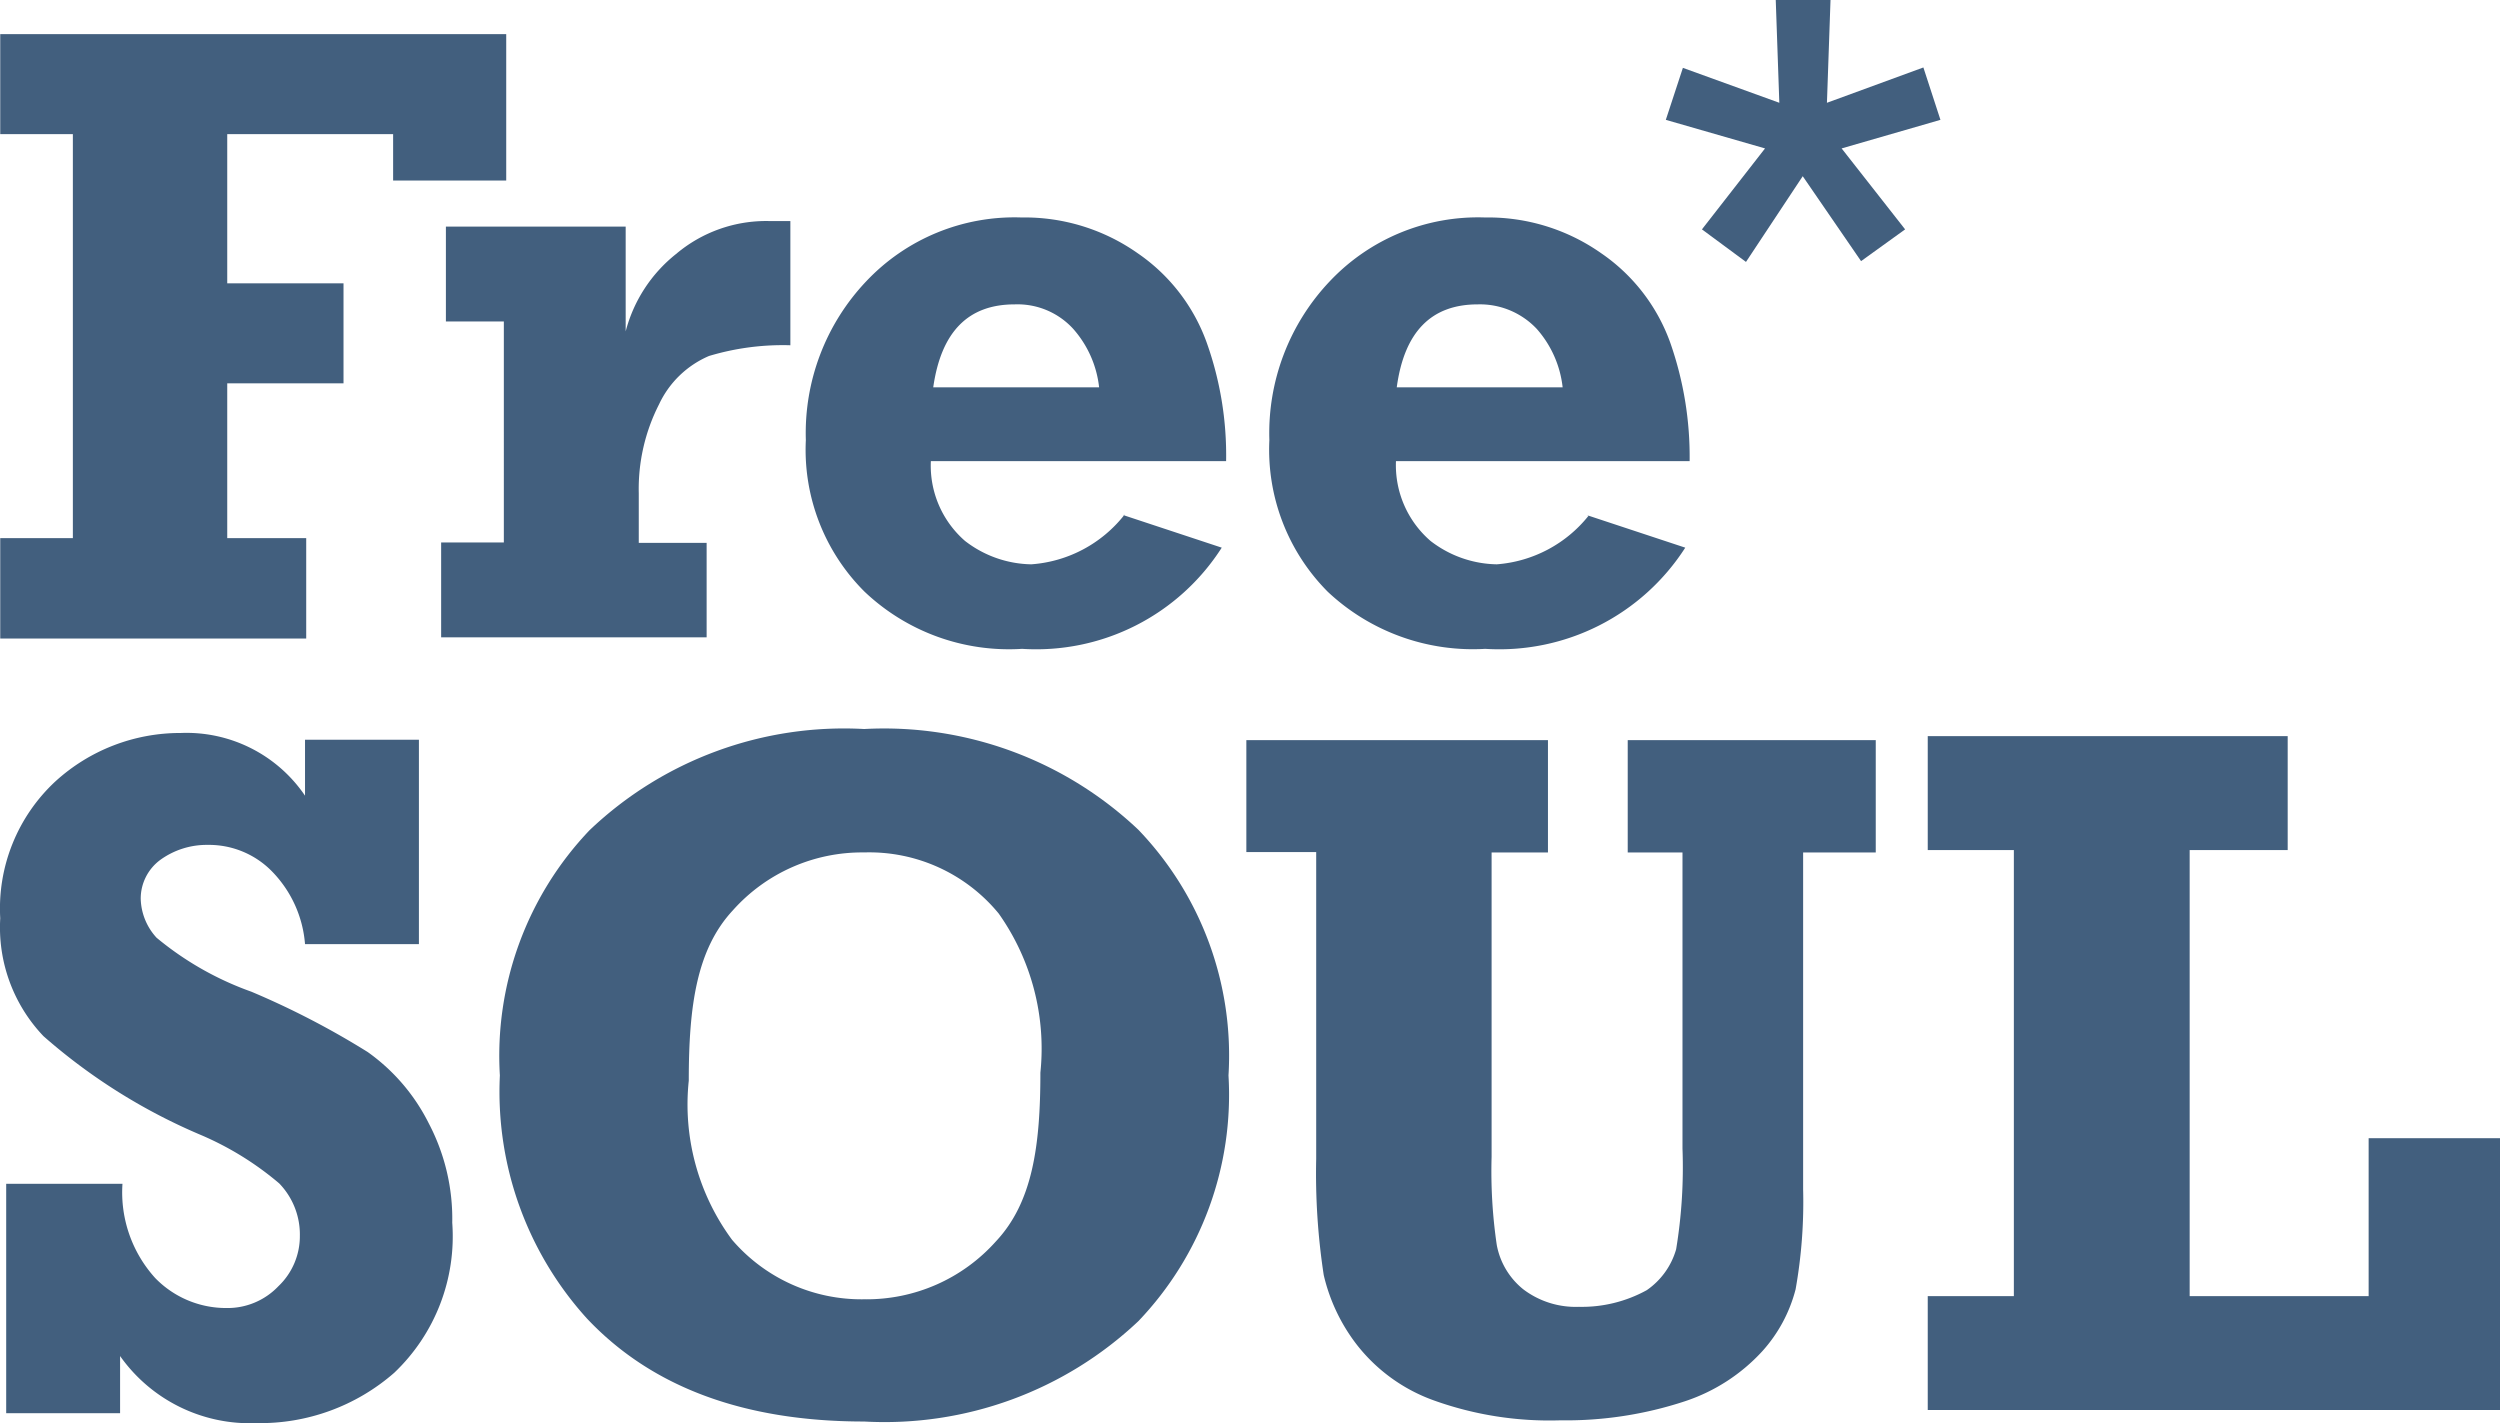
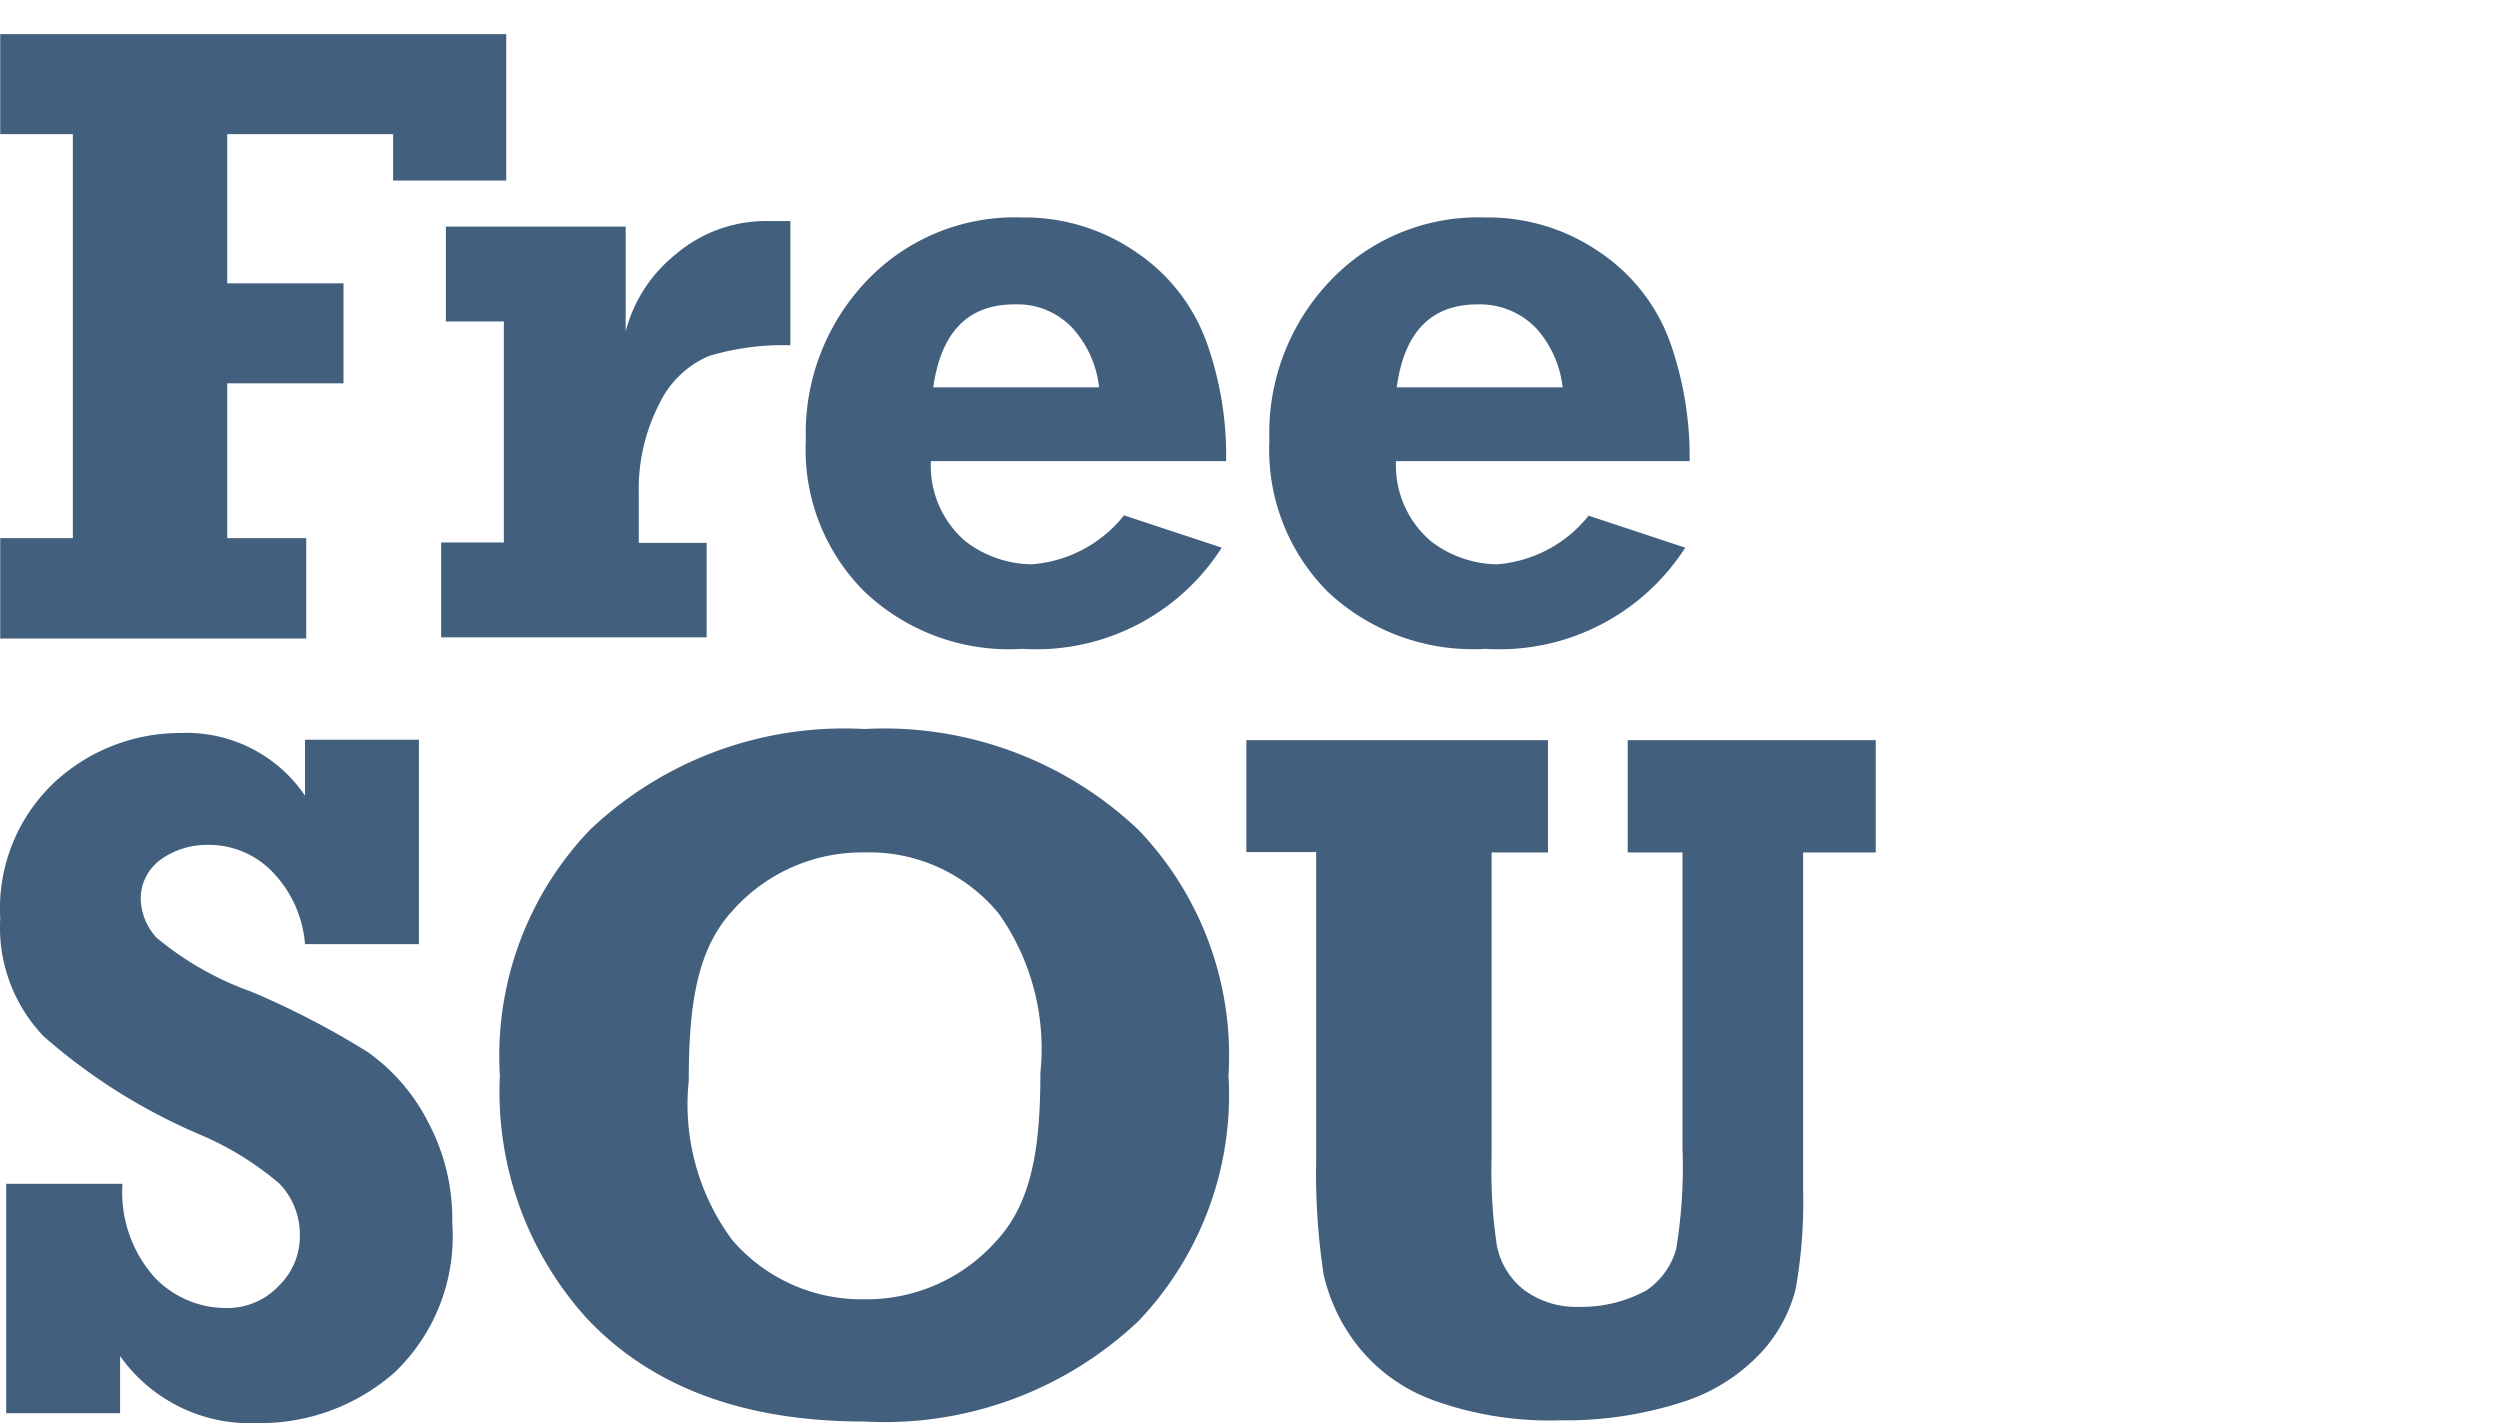
<svg xmlns="http://www.w3.org/2000/svg" id="Logo" width="62.996" height="35.864" viewBox="0 0 62.996 35.864">
  <g id="Layer_2">
    <g id="BACK-BOTTOM">
      <g id="logo-2" data-name="logo">
        <path id="Path_1" data-name="Path 1" d="M.15,35.61V29.83H3.08a3.215,3.215,0,0,0,.83,2.38,2.489,2.489,0,0,0,1.78.75,1.767,1.767,0,0,0,1.32-.55,1.739,1.739,0,0,0,.54-1.27,1.851,1.851,0,0,0-.52-1.32,7.744,7.744,0,0,0-1.95-1.21,14.65,14.65,0,0,1-3.99-2.5A3.97,3.97,0,0,1,0,23.14a4.368,4.368,0,0,1,1.39-3.45,4.666,4.666,0,0,1,3.16-1.22,3.608,3.608,0,0,1,3.13,1.58V18.64h2.87v5.15H7.68a2.949,2.949,0,0,0-.85-1.85,2.22,2.22,0,0,0-1.6-.65,1.993,1.993,0,0,0-1.2.38,1.213,1.213,0,0,0-.49.98,1.506,1.506,0,0,0,.4.98,7.876,7.876,0,0,0,2.39,1.36,20.834,20.834,0,0,1,2.93,1.52,4.877,4.877,0,0,1,1.54,1.8,5.175,5.175,0,0,1,.59,2.5,4.741,4.741,0,0,1-1.46,3.78,5.132,5.132,0,0,1-3.47,1.27,4.006,4.006,0,0,1-3.44-1.69v1.44H.15Z" transform="translate(0.006)" fill="#425f7e" />
        <path id="Path_2" data-name="Path 2" d="M21.77,21.48a4.36,4.36,0,0,0-3.31,1.46c-.91.98-1.11,2.4-1.11,4.29a5.738,5.738,0,0,0,1.09,4.01,4.293,4.293,0,0,0,3.33,1.5,4.366,4.366,0,0,0,3.32-1.46c.92-.98,1.12-2.4,1.12-4.25a5.892,5.892,0,0,0-1.05-4.01,4.219,4.219,0,0,0-3.39-1.54m0-3.11a9.317,9.317,0,0,1,6.91,2.54,8.215,8.215,0,0,1,2.27,6.19,8.254,8.254,0,0,1-2.27,6.19,9.308,9.308,0,0,1-6.91,2.53q-4.545,0-6.99-2.6a8.507,8.507,0,0,1-2.19-6.12,8.237,8.237,0,0,1,2.26-6.18,9.294,9.294,0,0,1,6.92-2.55" transform="translate(0.006)" fill="#425f7e" />
-         <path id="Path_3" data-name="Path 3" d="M48.57,35.53V32.66h2.17V21.42H48.57V18.55h9.07v2.87H55.17V32.66h4.51V28.68h3.31v6.85Z" transform="translate(0.006)" fill="#425f7e" />
        <path id="Path_4" data-name="Path 4" d="M31.4,21.48V18.65H39v2.83H37.58v7.67a12.726,12.726,0,0,0,.13,2.22,1.868,1.868,0,0,0,.67,1.12,2.186,2.186,0,0,0,1.4.44,3.388,3.388,0,0,0,1.71-.42,1.878,1.878,0,0,0,.74-1.03,12.711,12.711,0,0,0,.16-2.54V21.48H41.01V18.65h6.25v2.83H45.43v8.49a12.535,12.535,0,0,1-.19,2.52,3.706,3.706,0,0,1-.84,1.56,4.6,4.6,0,0,1-1.95,1.26,9.58,9.58,0,0,1-3.14.48,8.616,8.616,0,0,1-3.18-.5,4.3,4.3,0,0,1-1.95-1.41,4.561,4.561,0,0,1-.83-1.75,16.907,16.907,0,0,1-.19-2.93V21.47H31.4Z" transform="translate(0.006)" fill="#425f7e" />
        <path id="Path_5" data-name="Path 5" d="M17.8,13.67v2.39H11.11V13.67h1.58V8.1H11.23V5.71h4.53V8.35A3.671,3.671,0,0,1,17.03,6.4a3.515,3.515,0,0,1,2.34-.83h.54V8.7a6.46,6.46,0,0,0-2.05.27,2.458,2.458,0,0,0-1.26,1.22,4.692,4.692,0,0,0-.51,2.24v1.25H17.8Z" transform="translate(0.006)" fill="#425f7e" />
        <path id="Path_6" data-name="Path 6" d="M27.69,9.76a2.664,2.664,0,0,0-.65-1.47,1.9,1.9,0,0,0-1.48-.62c-1.17,0-1.85.69-2.05,2.09H27.7Zm.61,3.22,2.48.82a5.549,5.549,0,0,1-5.03,2.55,5.284,5.284,0,0,1-3.97-1.44,5.045,5.045,0,0,1-1.48-3.82,5.557,5.557,0,0,1,1.52-4,5.135,5.135,0,0,1,3.91-1.61,4.951,4.951,0,0,1,2.93.9A4.621,4.621,0,0,1,30.4,8.63a8.453,8.453,0,0,1,.49,2.99H23.45a2.514,2.514,0,0,0,.86,2.01,2.8,2.8,0,0,0,1.67.59,3.282,3.282,0,0,0,2.35-1.25" transform="translate(0.006)" fill="#425f7e" />
        <path id="Path_7" data-name="Path 7" d="M39.37,9.76a2.664,2.664,0,0,0-.65-1.47,1.965,1.965,0,0,0-1.49-.62c-1.17,0-1.85.69-2.04,2.09h4.19Zm.61,3.22,2.48.82a5.566,5.566,0,0,1-5.04,2.55,5.338,5.338,0,0,1-3.97-1.44,5.074,5.074,0,0,1-1.47-3.82,5.557,5.557,0,0,1,1.52-4,5.135,5.135,0,0,1,3.91-1.61,4.951,4.951,0,0,1,2.93.9,4.621,4.621,0,0,1,1.74,2.25,8.684,8.684,0,0,1,.49,2.99h-7.4a2.522,2.522,0,0,0,.87,2.01,2.8,2.8,0,0,0,1.67.59A3.275,3.275,0,0,0,40.02,13" transform="translate(0.006)" fill="#425f7e" />
        <path id="Path_8" data-name="Path 8" d="M0,16.09V13.56H1.83V3.38H0V.86H12.75V4.55H9.9V3.38H5.72V7.14H8.65V9.66H5.72v3.9H7.71v2.53Z" transform="translate(0.006)" fill="#425f7e" />
-         <path id="Path_9" data-name="Path 9" d="M44.74,0h1.38l-.09,2.59,2.43-.89.43,1.32-2.49.72L48,5.78l-1.11.8L45.42,4.44,43.99,6.6l-1.11-.82,1.59-2.04-2.5-.72.43-1.31,2.43.88Z" transform="translate(0.006)" fill="#425f7e" />
      </g>
    </g>
  </g>
</svg>